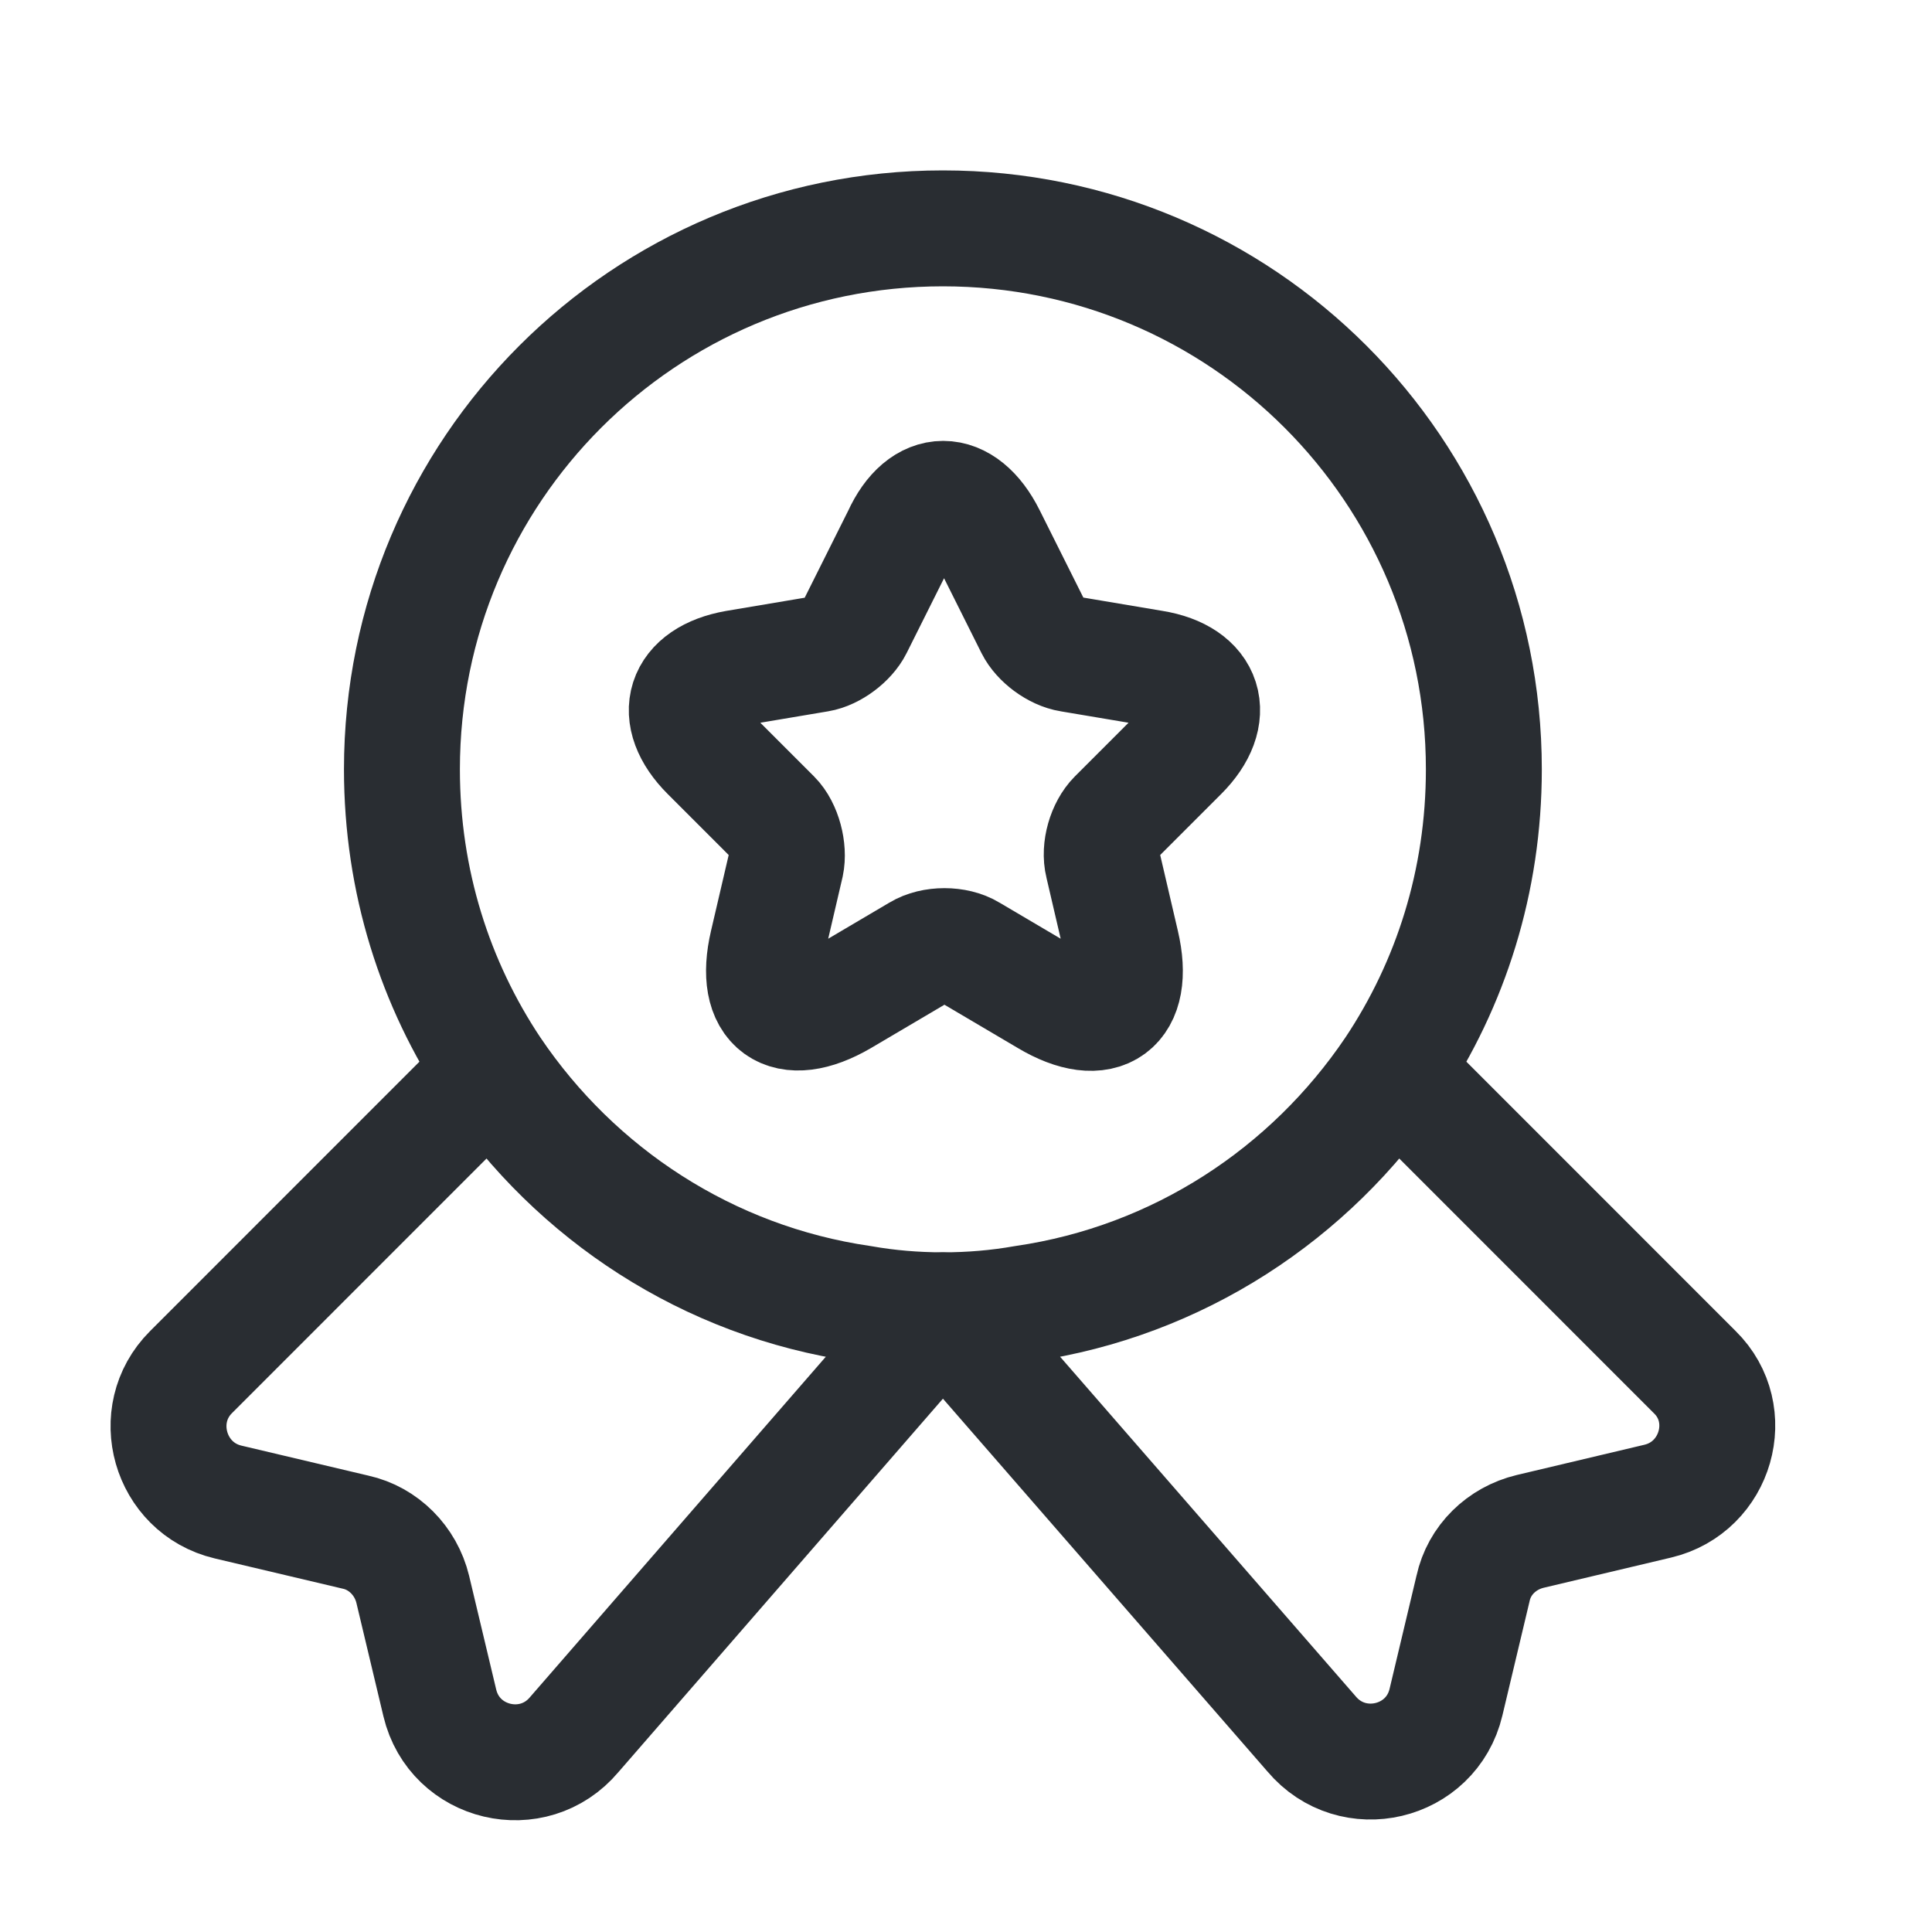
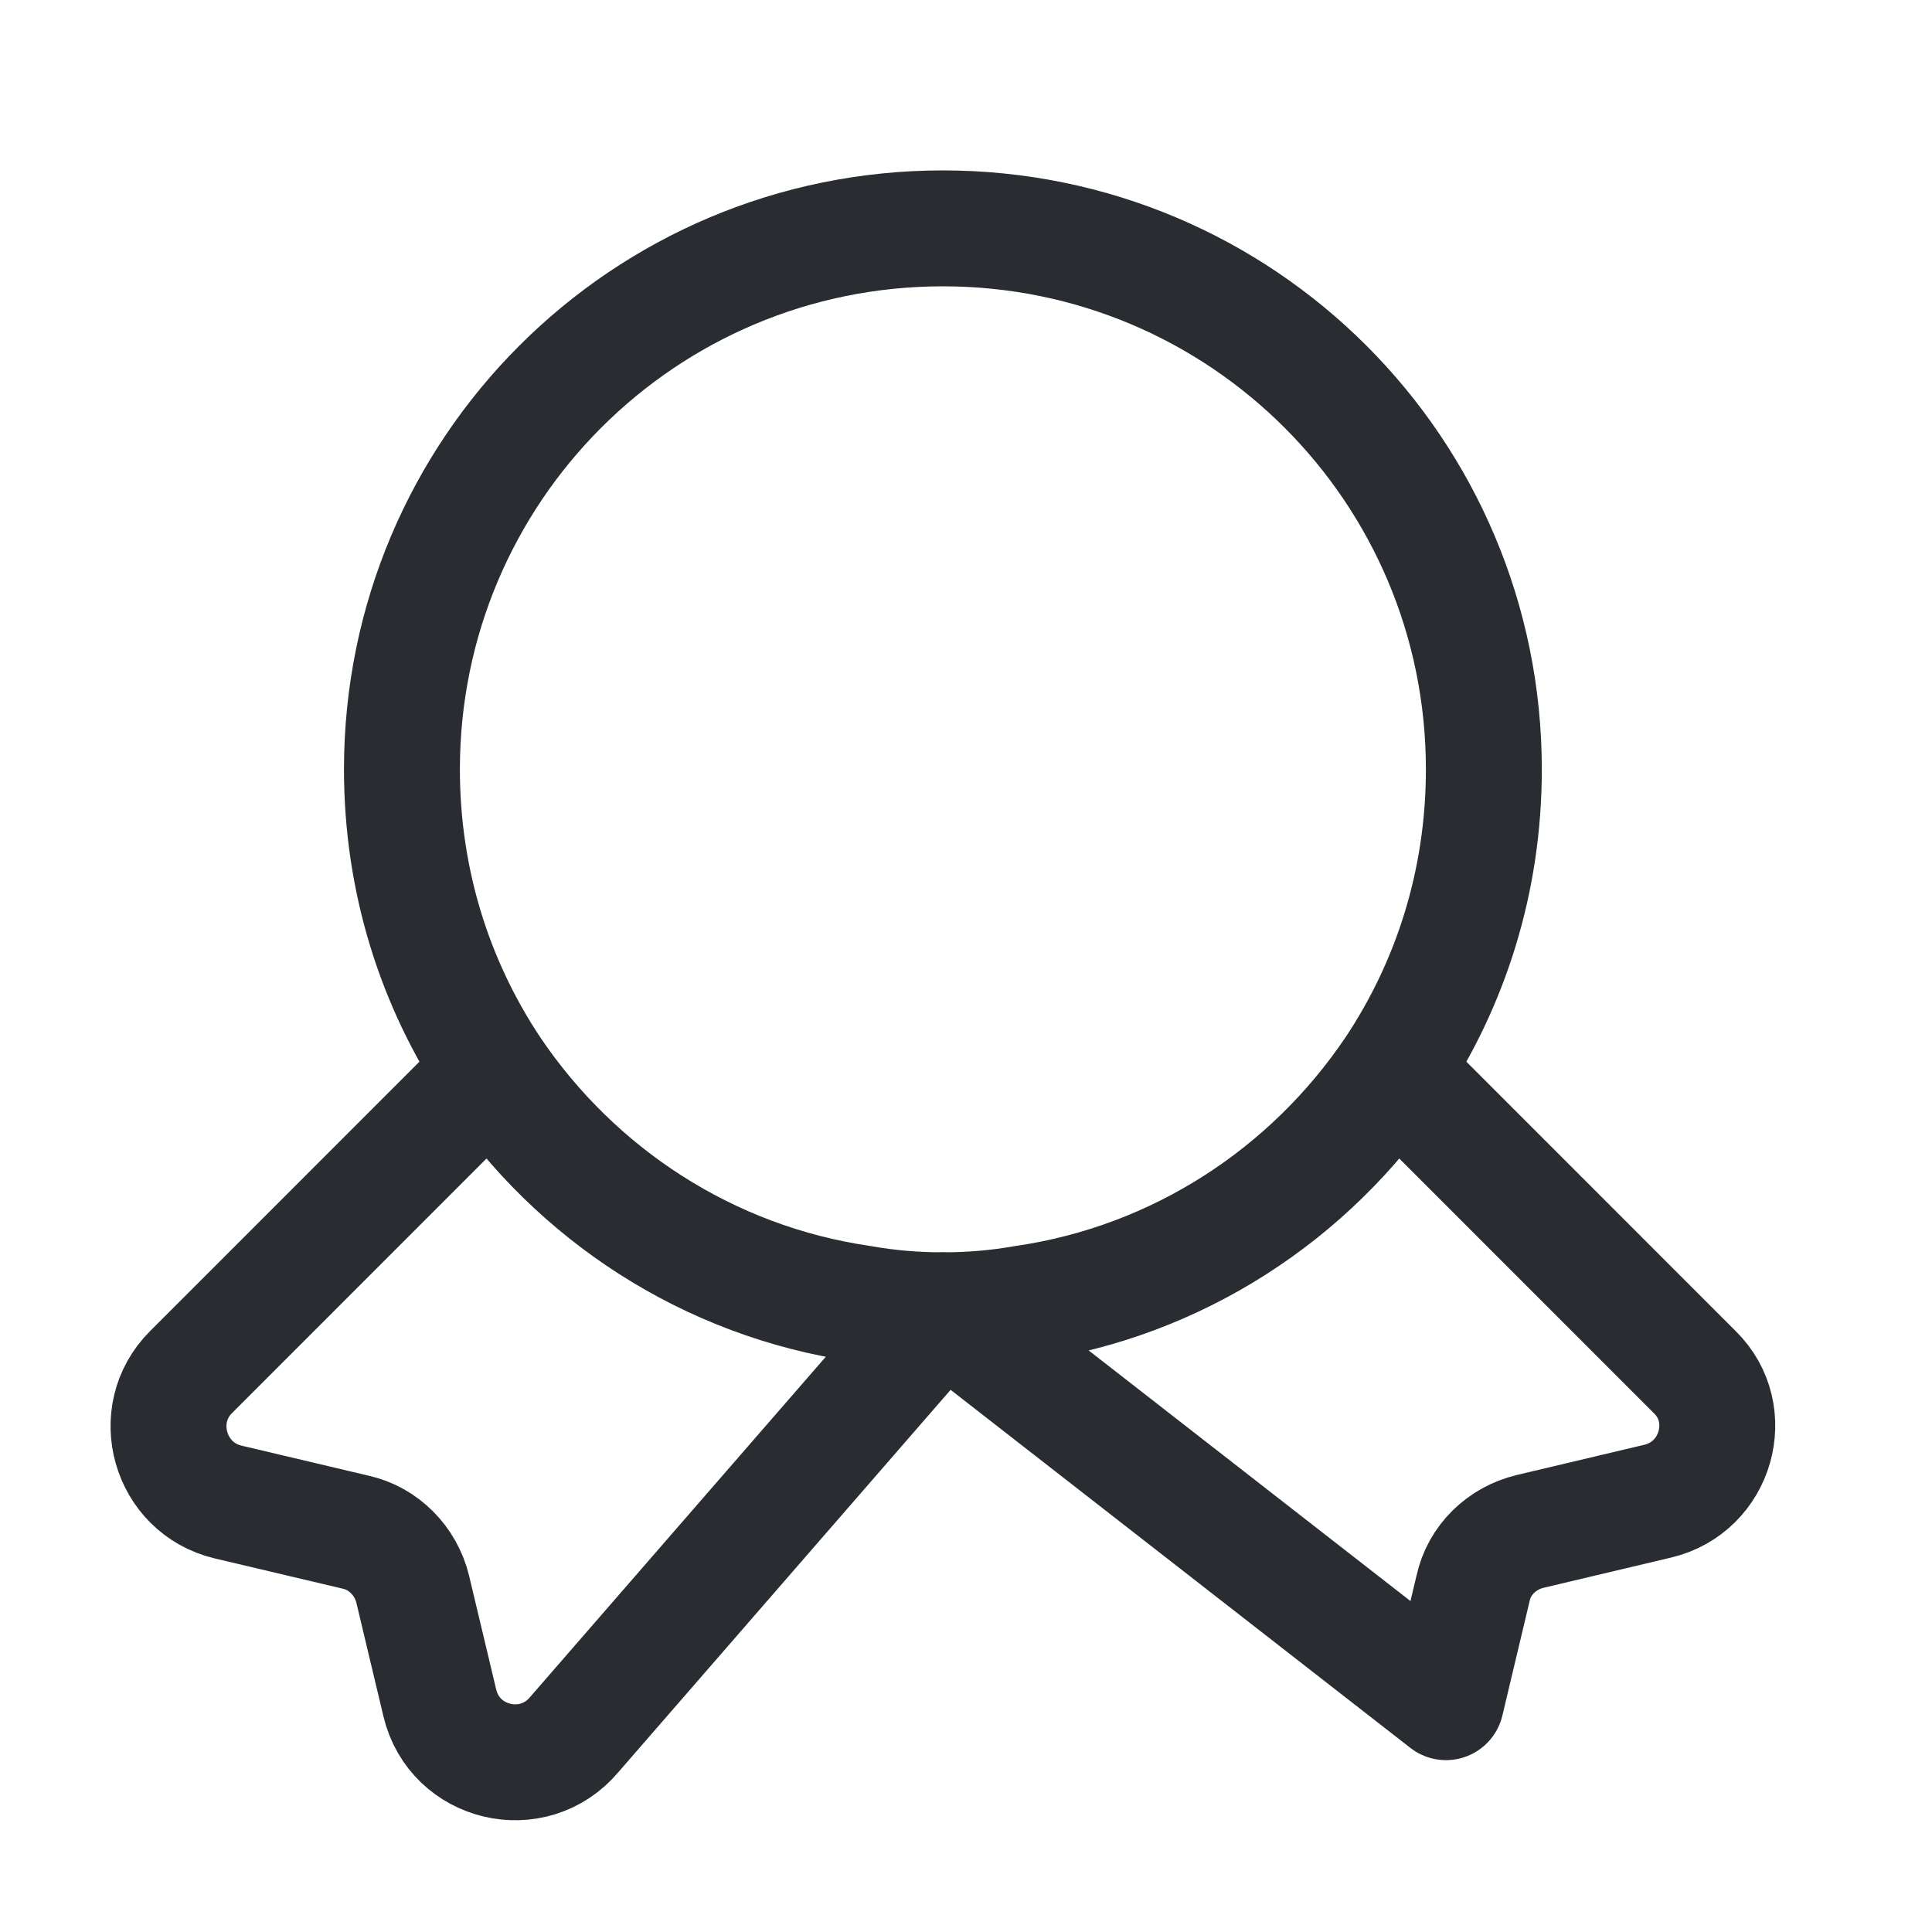
<svg xmlns="http://www.w3.org/2000/svg" width="25" height="25" viewBox="0 0 25 25" fill="none">
  <path d="M19.201 9.955C19.201 11.405 18.771 12.735 18.031 13.845C16.951 15.445 15.241 16.575 13.251 16.865C12.911 16.925 12.561 16.955 12.201 16.955C11.841 16.955 11.491 16.925 11.151 16.865C9.161 16.575 7.451 15.445 6.371 13.845C5.631 12.735 5.201 11.405 5.201 9.955C5.201 6.085 8.331 2.955 12.201 2.955C16.071 2.955 19.201 6.085 19.201 9.955Z" stroke="#292D32" stroke-width="1.5" stroke-linecap="round" stroke-linejoin="round" />
-   <path d="M21.451 19.425L19.801 19.816C19.431 19.905 19.141 20.186 19.061 20.555L18.711 22.026C18.521 22.826 17.501 23.066 16.971 22.436L12.201 16.956L7.431 22.445C6.901 23.076 5.881 22.835 5.691 22.035L5.341 20.566C5.251 20.195 4.961 19.905 4.601 19.826L2.951 19.436C2.191 19.256 1.921 18.305 2.471 17.756L6.371 13.855C7.451 15.456 9.161 16.585 11.151 16.875C11.491 16.936 11.841 16.965 12.201 16.965C12.561 16.965 12.911 16.936 13.251 16.875C15.241 16.585 16.951 15.456 18.031 13.855L21.931 17.756C22.481 18.296 22.211 19.245 21.451 19.425Z" stroke="#292D32" stroke-width="1.5" stroke-linecap="round" stroke-linejoin="round" />
-   <path d="M12.781 6.935L13.371 8.115C13.451 8.275 13.661 8.435 13.851 8.465L14.921 8.645C15.601 8.755 15.761 9.255 15.271 9.745L14.441 10.575C14.301 10.715 14.221 10.985 14.271 11.185L14.511 12.215C14.701 13.025 14.271 13.345 13.551 12.915L12.551 12.325C12.371 12.215 12.071 12.215 11.891 12.325L10.891 12.915C10.171 13.335 9.741 13.025 9.931 12.215L10.171 11.185C10.211 10.995 10.141 10.715 10.001 10.575L9.171 9.745C8.681 9.255 8.841 8.765 9.521 8.645L10.591 8.465C10.771 8.435 10.981 8.275 11.061 8.115L11.651 6.935C11.941 6.295 12.461 6.295 12.781 6.935Z" stroke="#292D32" stroke-width="1.5" stroke-linecap="round" stroke-linejoin="round" />
+   <path d="M21.451 19.425L19.801 19.816C19.431 19.905 19.141 20.186 19.061 20.555L18.711 22.026L12.201 16.956L7.431 22.445C6.901 23.076 5.881 22.835 5.691 22.035L5.341 20.566C5.251 20.195 4.961 19.905 4.601 19.826L2.951 19.436C2.191 19.256 1.921 18.305 2.471 17.756L6.371 13.855C7.451 15.456 9.161 16.585 11.151 16.875C11.491 16.936 11.841 16.965 12.201 16.965C12.561 16.965 12.911 16.936 13.251 16.875C15.241 16.585 16.951 15.456 18.031 13.855L21.931 17.756C22.481 18.296 22.211 19.245 21.451 19.425Z" stroke="#292D32" stroke-width="1.5" stroke-linecap="round" stroke-linejoin="round" />
</svg>